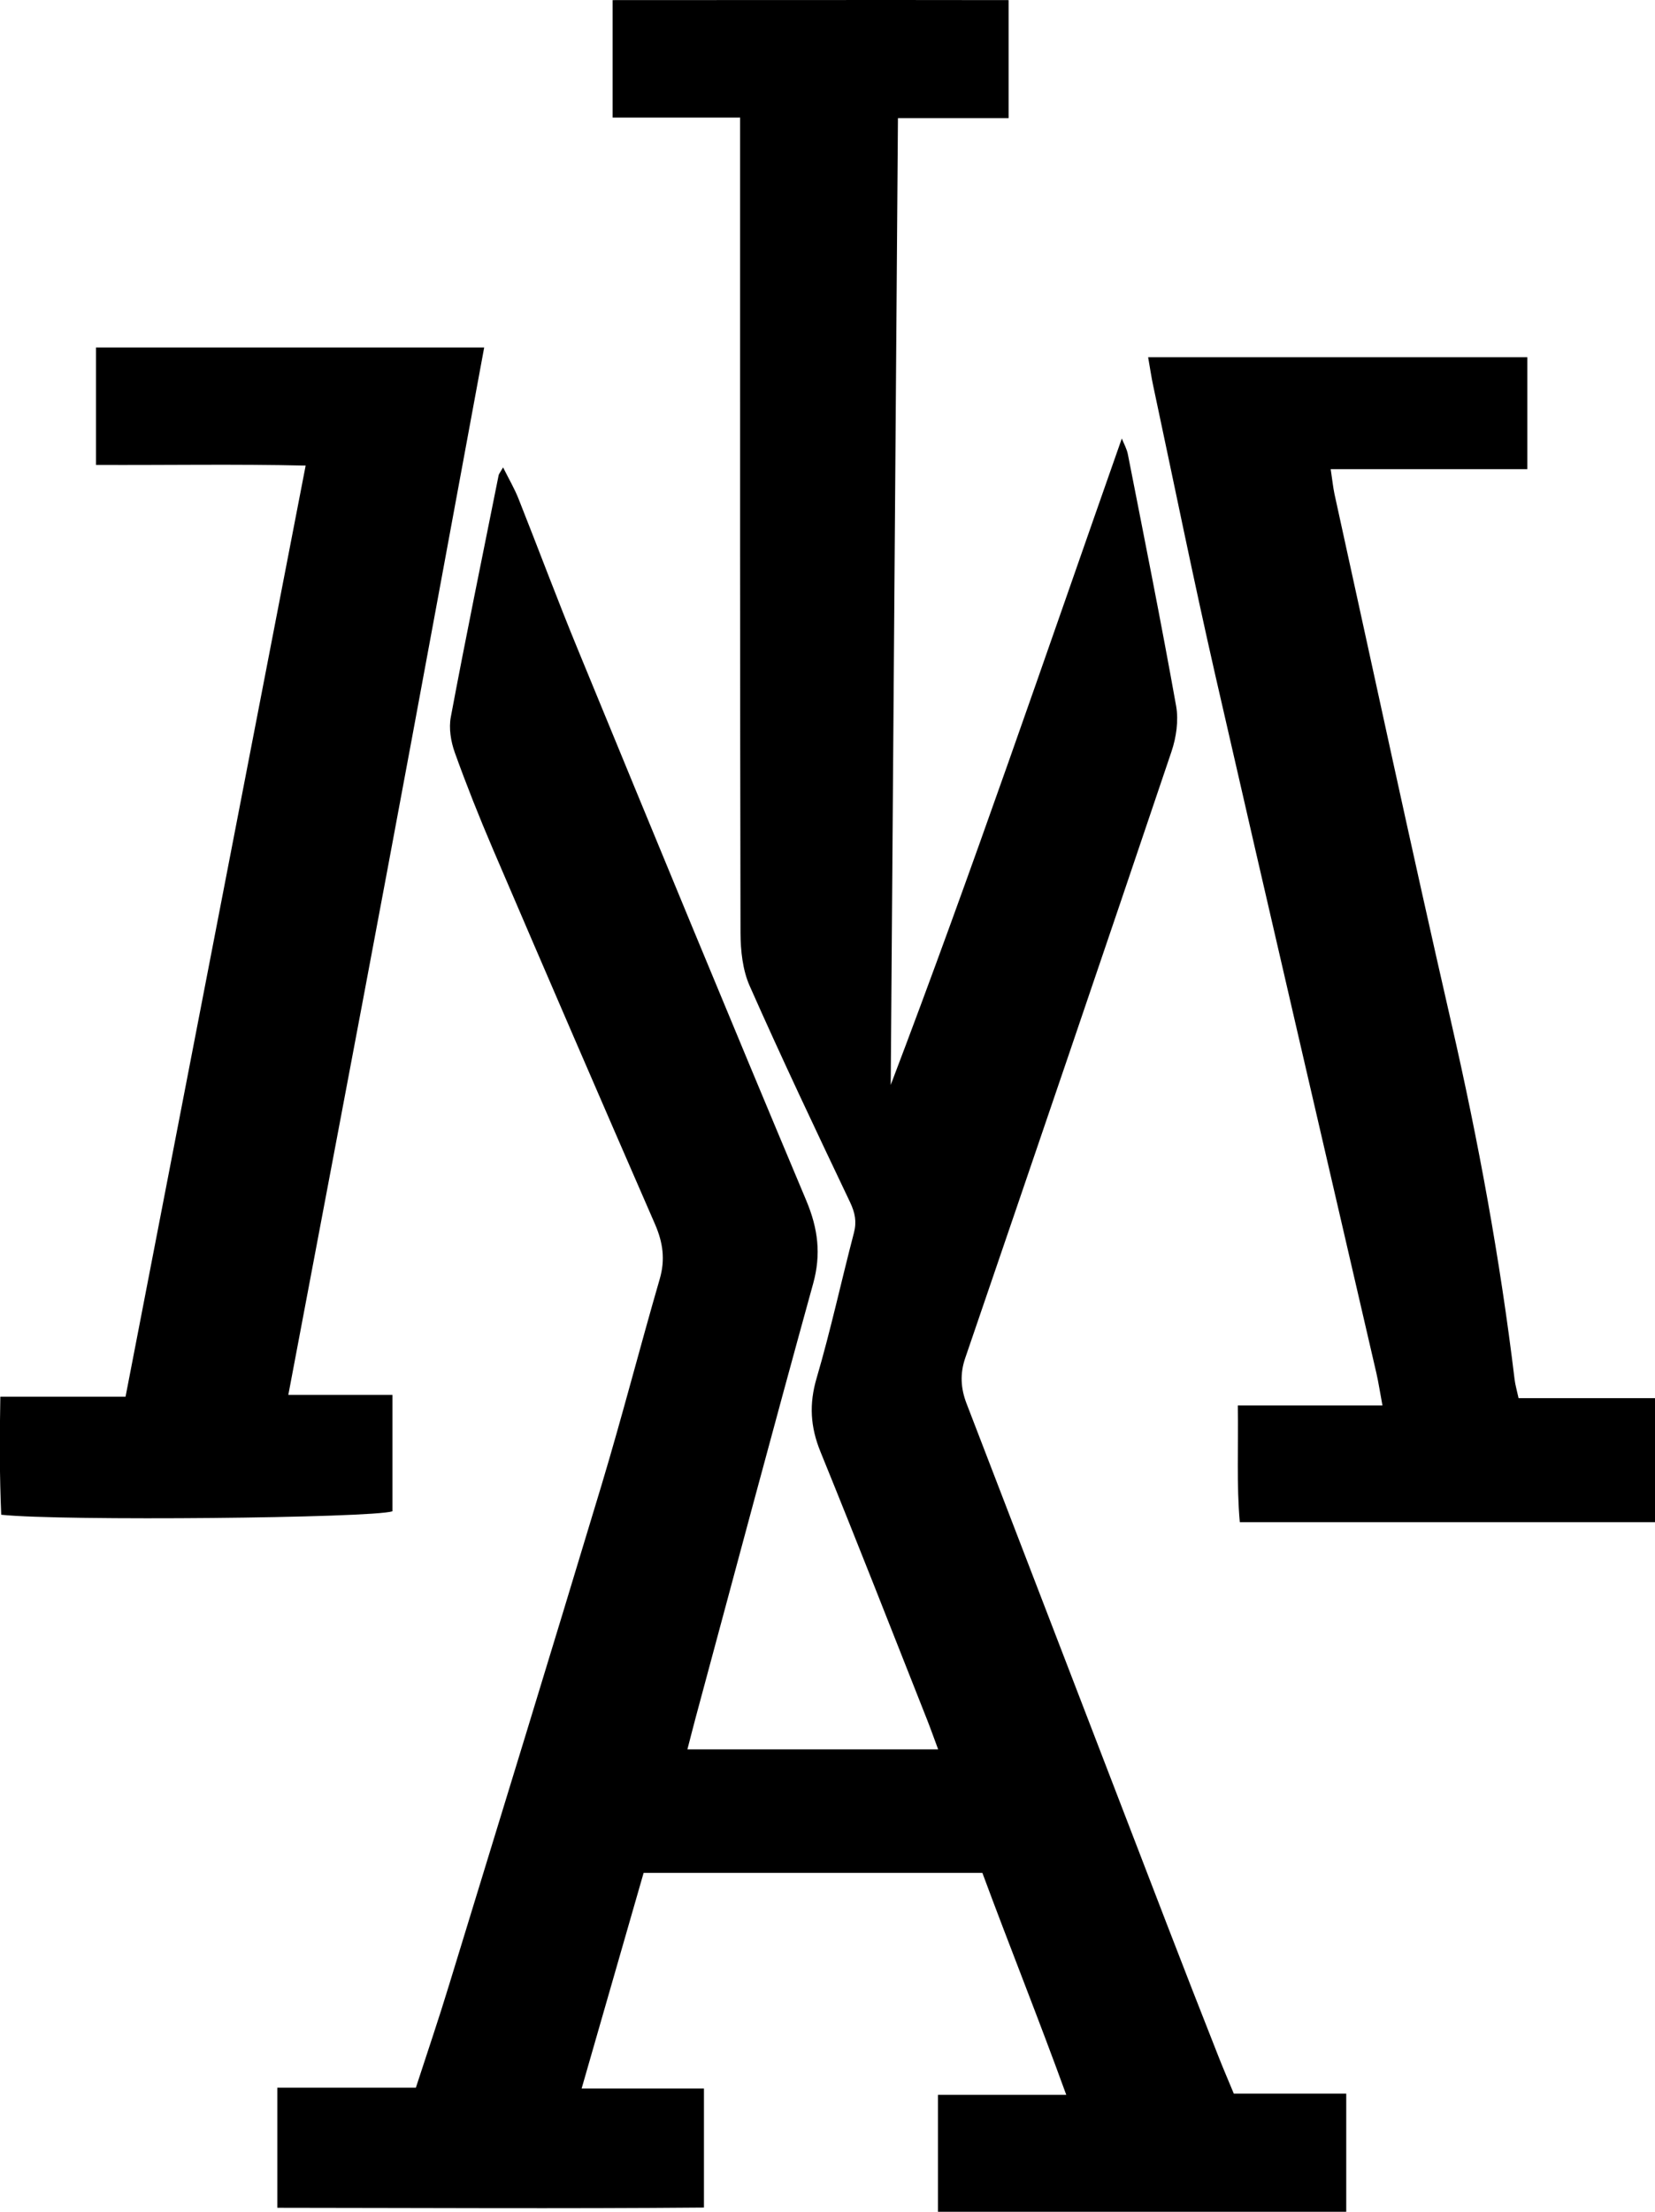
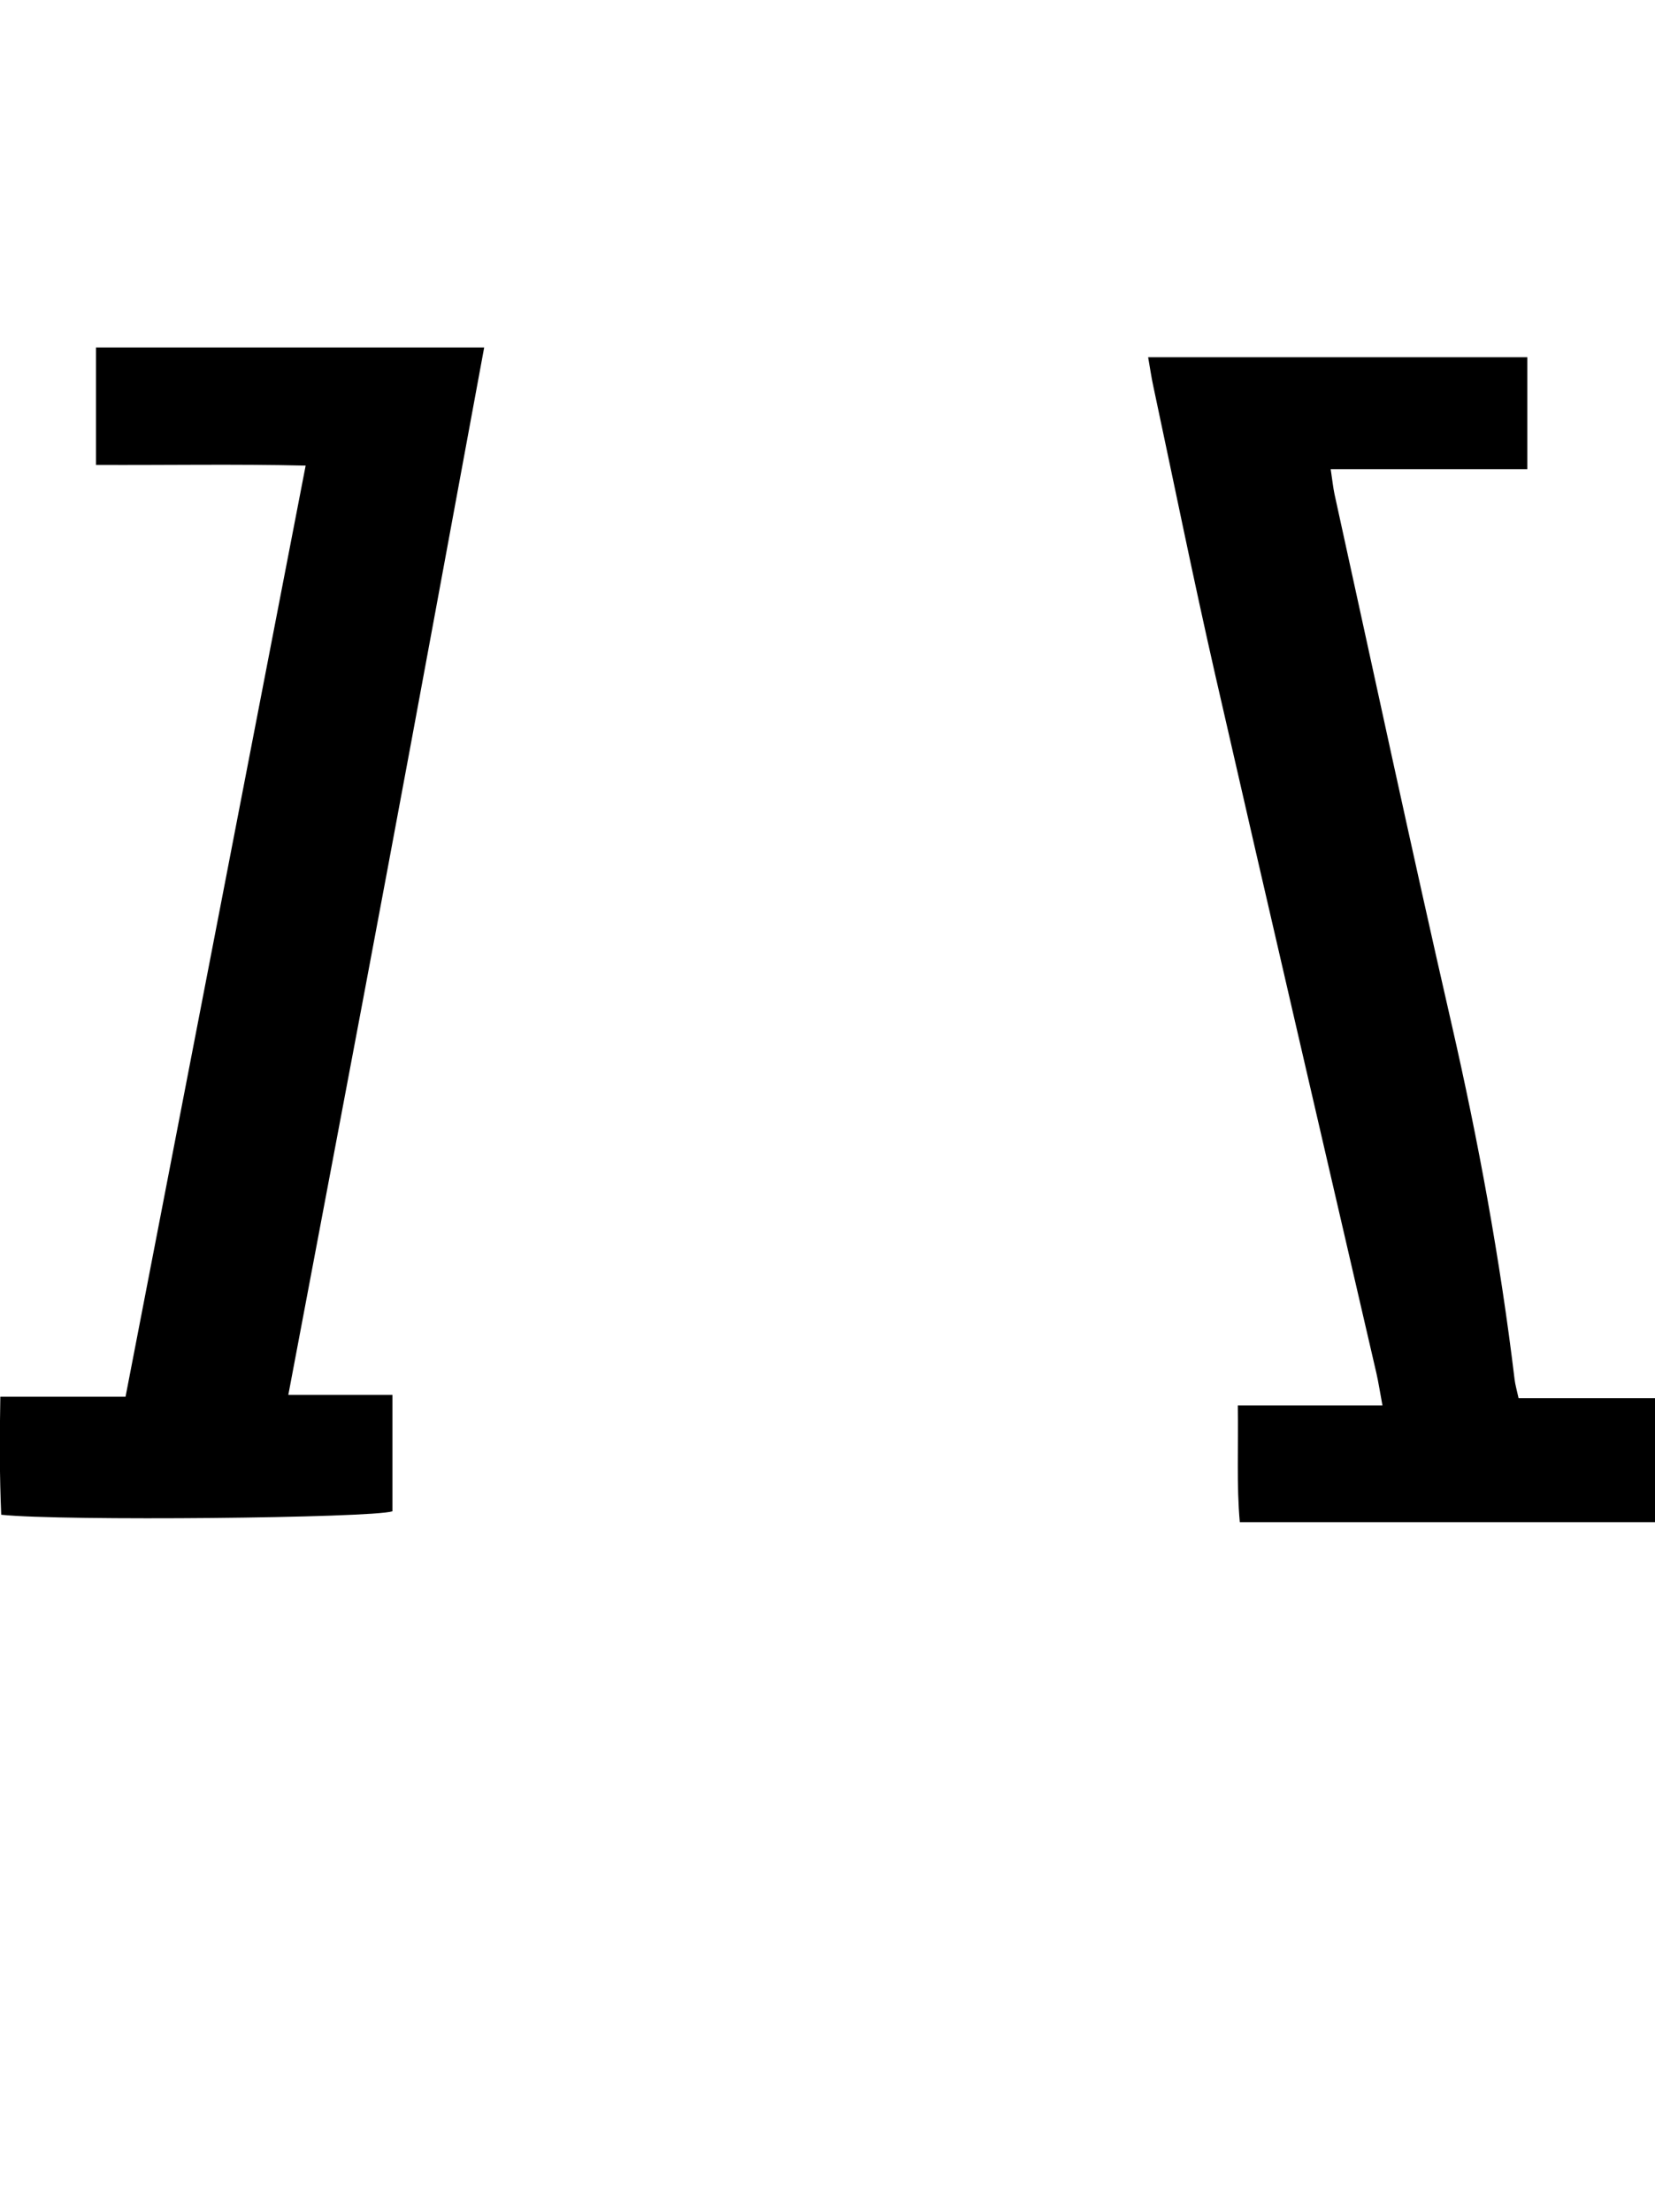
<svg xmlns="http://www.w3.org/2000/svg" id="Layer_1" data-name="Layer 1" viewBox="0 0 148.96 199">
  <defs>
    <style>
      .cls-1 {
        stroke-width: 0px;
      }
    </style>
  </defs>
-   <path class="cls-1" d="M66.58,10.58h-11.44V.01c11.81,0,23.65-.02,35.64,0v10.62h-9.96c-.22,29.2-.43,58.09-.65,86.98,7.31-19.19,13.93-38.63,20.8-58.16.19.48.46.95.55,1.45,1.48,7.54,2.99,15.07,4.34,22.63.23,1.3.01,2.82-.42,4.09-6.14,18.2-12.34,36.37-18.56,54.55-.49,1.42-.41,2.73.11,4.09,6,15.58,11.99,31.16,17.99,46.74,1.54,4,3.1,7.99,4.67,11.97.43,1.1.9,2.18,1.4,3.39h10.12v10.63h-36.75v-10.52h11.55c-2.52-6.94-5.12-13.4-7.55-19.97h-30.49c-1.84,6.39-3.66,12.73-5.58,19.4h11.01v10.71c-12.76.11-25.48.03-38.4.02v-10.8h12.47c1.06-3.26,2.08-6.25,3-9.28,4.59-14.97,9.19-29.94,13.71-44.93,1.85-6.15,3.45-12.38,5.24-18.55.51-1.75.29-3.28-.42-4.92-4.9-11.24-9.77-22.5-14.6-33.77-1.22-2.85-2.37-5.74-3.42-8.66-.36-1-.56-2.21-.36-3.23,1.36-7.26,2.85-14.49,4.3-21.73.03-.13.13-.24.4-.71.53,1.06,1.03,1.91,1.39,2.82,1.8,4.53,3.5,9.1,5.36,13.61,6.8,16.53,13.61,33.05,20.54,49.53,1.06,2.53,1.35,4.83.62,7.47-3.6,13.03-7.08,26.09-10.6,39.14-.23.85-.44,1.71-.72,2.77h22.57c-.39-1.05-.68-1.87-1-2.68-3.18-8.04-6.33-16.09-9.59-24.09-.91-2.23-1.04-4.29-.35-6.63,1.27-4.32,2.22-8.73,3.36-13.08.26-1,.1-1.79-.34-2.73-3.08-6.47-6.15-12.94-9.05-19.49-.63-1.43-.81-3.15-.82-4.74-.05-22.76-.04-45.52-.04-68.28,0-1.55,0-3.09,0-5.11Z" />
  <path class="cls-1" d="M8.64,41.82v-10.56h34.94c-2.92,15.77-5.79,31.41-8.72,47.04-2.93,15.66-5.91,31.31-8.91,47.2h9.37v10.47c-1.84.61-29.72.89-35.21.31-.15-3.43-.15-6.91-.08-10.62h11.27c5.4-27.9,10.76-55.63,16.21-83.77-6.41-.15-12.49-.03-18.88-.06Z" />
  <path class="cls-1" d="M103.35,32.14h34.12v10.07h-17.7c.15.98.21,1.61.34,2.23,3.49,15.87,6.89,31.76,10.52,47.6,2.43,10.6,4.39,21.26,5.69,32.05.06.51.21,1,.36,1.7h12.28v11.16h-37.37c-.3-3.34-.12-6.76-.18-10.5h13.02c-.23-1.21-.35-2.05-.54-2.88-4.84-20.95-9.72-41.88-14.51-62.84-1.97-8.64-3.73-17.33-5.58-26-.17-.78-.28-1.57-.46-2.58Z" />
</svg>